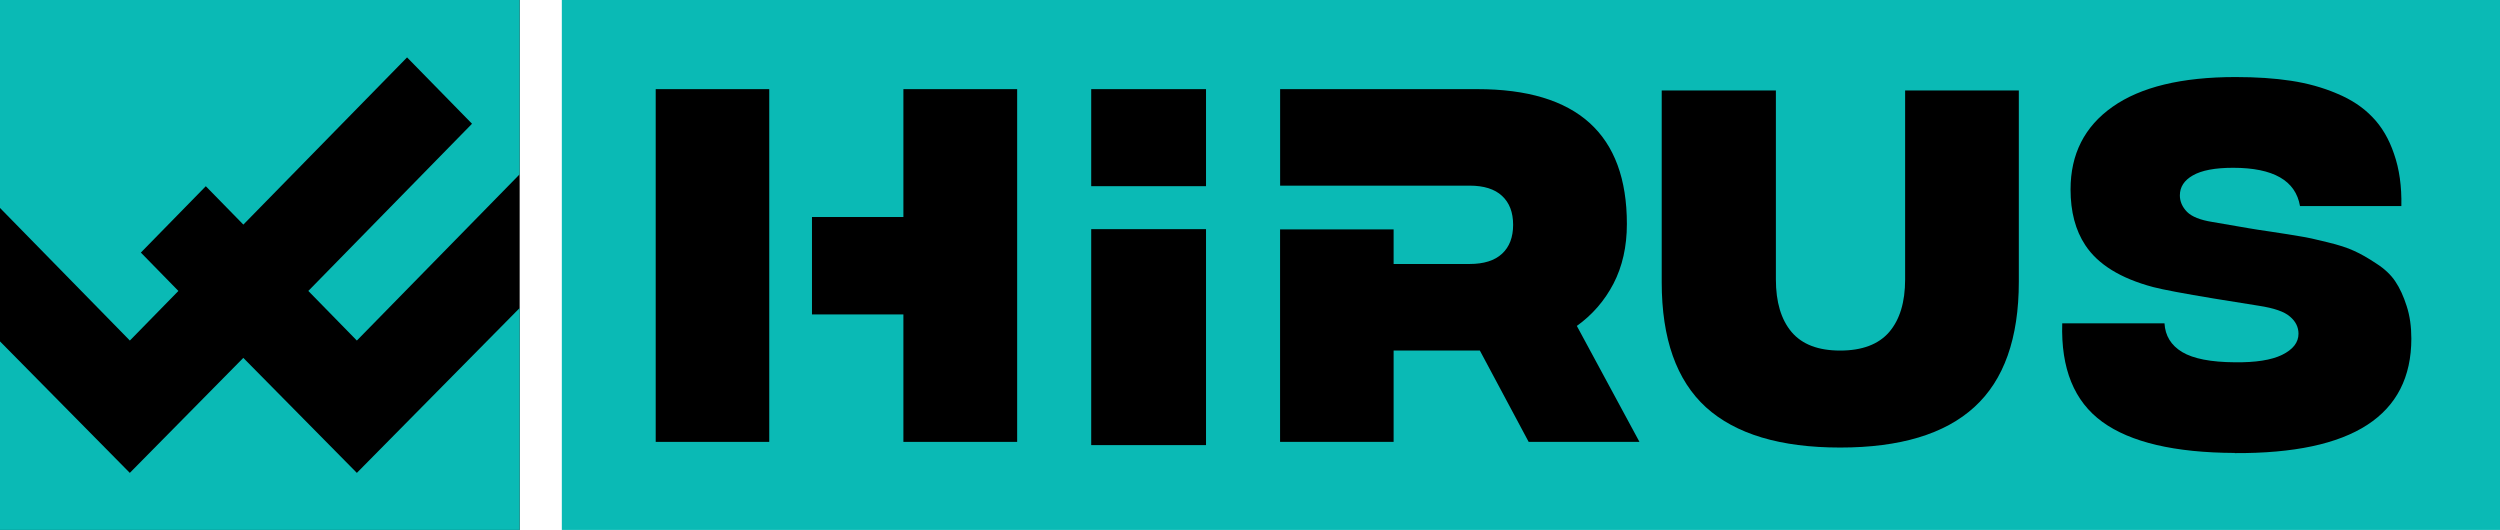
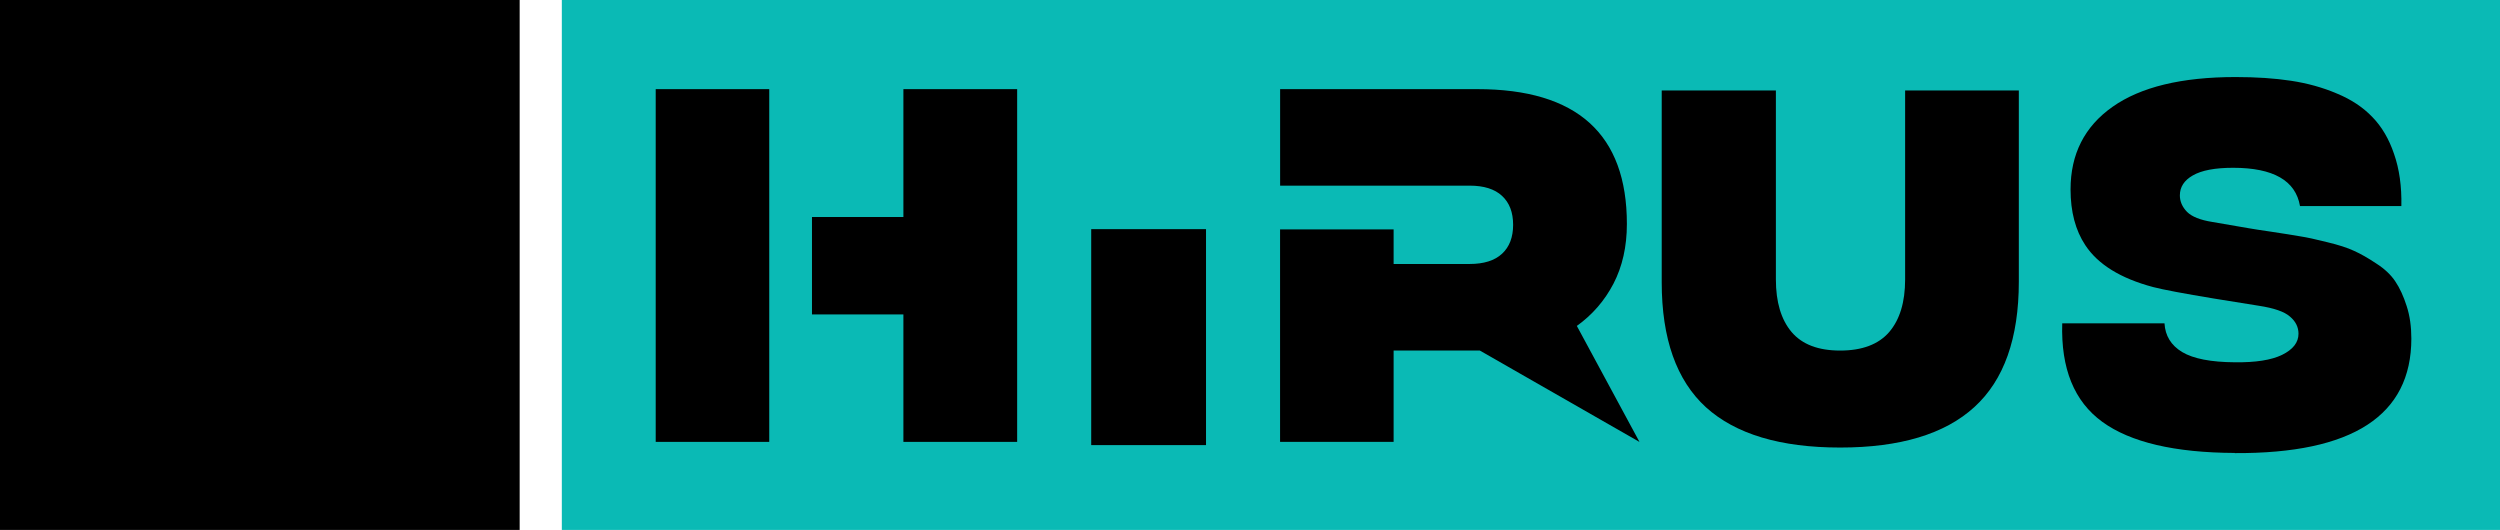
<svg xmlns="http://www.w3.org/2000/svg" width="217" height="46" viewBox="0 0 217 46" fill="none">
  <g clip-path="url(#clip0_201_2)">
    <path d="M48.766 0H217V46H48.766V0Z" fill="#0ABAB5" />
-     <path d="M142.298 38.355H132.688L128.452 30.429H120.966V38.355H111.11V19.913H120.966V22.913H127.567C128.797 22.913 129.737 22.618 130.377 22.025C131.017 21.431 131.339 20.599 131.339 19.513C131.339 18.428 131.017 17.595 130.377 17.002C129.737 16.408 128.797 16.114 127.567 16.114H111.115V7.737H128.234C136.887 7.737 141.213 11.638 141.213 19.44C141.213 21.404 140.823 23.133 140.047 24.628C139.27 26.114 138.208 27.333 136.869 28.29L142.303 38.35L142.298 38.355Z" fill="black" />
+     <path d="M142.298 38.355L128.452 30.429H120.966V38.355H111.11V19.913H120.966V22.913H127.567C128.797 22.913 129.737 22.618 130.377 22.025C131.017 21.431 131.339 20.599 131.339 19.513C131.339 18.428 131.017 17.595 130.377 17.002C129.737 16.408 128.797 16.114 127.567 16.114H111.115V7.737H128.234C136.887 7.737 141.213 11.638 141.213 19.44C141.213 21.404 140.823 23.133 140.047 24.628C139.27 26.114 138.208 27.333 136.869 28.29L142.303 38.35L142.298 38.355Z" fill="black" />
    <path d="M159.726 38.847C154.538 38.847 150.656 37.683 148.082 35.356C145.517 33.014 144.237 29.399 144.237 24.504V7.852H154.147V24.256C154.147 26.22 154.601 27.743 155.514 28.824C156.426 29.895 157.829 30.429 159.726 30.429C161.624 30.429 163.054 29.895 163.98 28.824C164.906 27.743 165.365 26.22 165.365 24.256V7.852H175.234V24.444C175.234 29.366 173.945 32.996 171.371 35.337C168.806 37.679 164.924 38.847 159.726 38.847Z" fill="black" />
    <path d="M193.979 39.316C188.754 39.293 184.922 38.392 182.48 36.616C180.038 34.84 178.88 31.993 179.002 28.065H187.878C187.941 29.146 188.45 29.978 189.412 30.558C190.384 31.137 191.909 31.432 193.979 31.446C195.777 31.469 197.148 31.257 198.083 30.802C199.032 30.337 199.509 29.725 199.509 28.971C199.509 28.391 199.263 27.894 198.769 27.48C198.287 27.053 197.384 26.74 196.049 26.537L192.186 25.916C189.526 25.475 187.76 25.144 186.897 24.918C184.064 24.164 182.099 22.949 181 21.275C180.151 19.992 179.724 18.382 179.724 16.445C179.724 13.377 180.936 10.985 183.365 9.274C185.808 7.549 189.367 6.688 194.052 6.688C195.84 6.688 197.443 6.794 198.859 7.01C200.289 7.227 201.619 7.595 202.854 8.124C204.098 8.639 205.12 9.32 205.923 10.161C206.736 10.994 207.367 12.061 207.807 13.372C208.261 14.669 208.475 16.174 208.438 17.885H199.64C199.259 15.672 197.325 14.564 193.834 14.564C192.268 14.564 191.105 14.784 190.338 15.226C189.585 15.654 189.212 16.233 189.212 16.96C189.212 17.489 189.421 17.968 189.839 18.395C190.257 18.809 190.983 19.099 192.022 19.265L195.2 19.812C195.618 19.886 196.272 19.987 197.161 20.116C198.246 20.281 199.073 20.41 199.64 20.511C200.221 20.599 201.007 20.769 202.005 21.022C203.004 21.261 203.78 21.514 204.334 21.776C204.902 22.029 205.542 22.393 206.259 22.871C206.985 23.336 207.539 23.86 207.921 24.44C208.302 25.006 208.629 25.719 208.901 26.574C209.174 27.416 209.305 28.354 209.305 29.385C209.305 36.069 204.198 39.381 193.979 39.33V39.316Z" fill="black" />
    <path d="M78.415 7.737V18.837H70.48V27.292H78.415V38.355H88.289V7.737H78.415Z" fill="black" />
    <path d="M66.771 7.737H56.915V38.355H66.771V27.292V18.837V7.737Z" fill="black" />
    <path d="M104.682 19.89H94.717V38.635H104.682V19.89Z" fill="black" />
-     <path d="M104.682 7.737H94.717V16.16H104.682V7.737Z" fill="black" />
    <path d="M0 0H45.107V46H0V0Z" fill="black" />
-     <path d="M11.272 29.56L15.485 25.254L12.226 21.924L17.864 16.164L21.123 19.495L35.333 4.982L40.971 10.741L26.762 25.254L30.975 29.56L45.107 15.129V0H0V18.05L11.272 29.56Z" fill="#0ABAB5" />
-     <path d="M30.975 41.046L21.119 31.064L11.268 41.046L0 29.633V46H45.107V26.735L30.975 41.046Z" fill="#0ABAB5" />
  </g>
  <defs>
    <clipPath id="clip0_201_2">
      <rect width="217" height="46" fill="white" />
    </clipPath>
  </defs>
</svg>